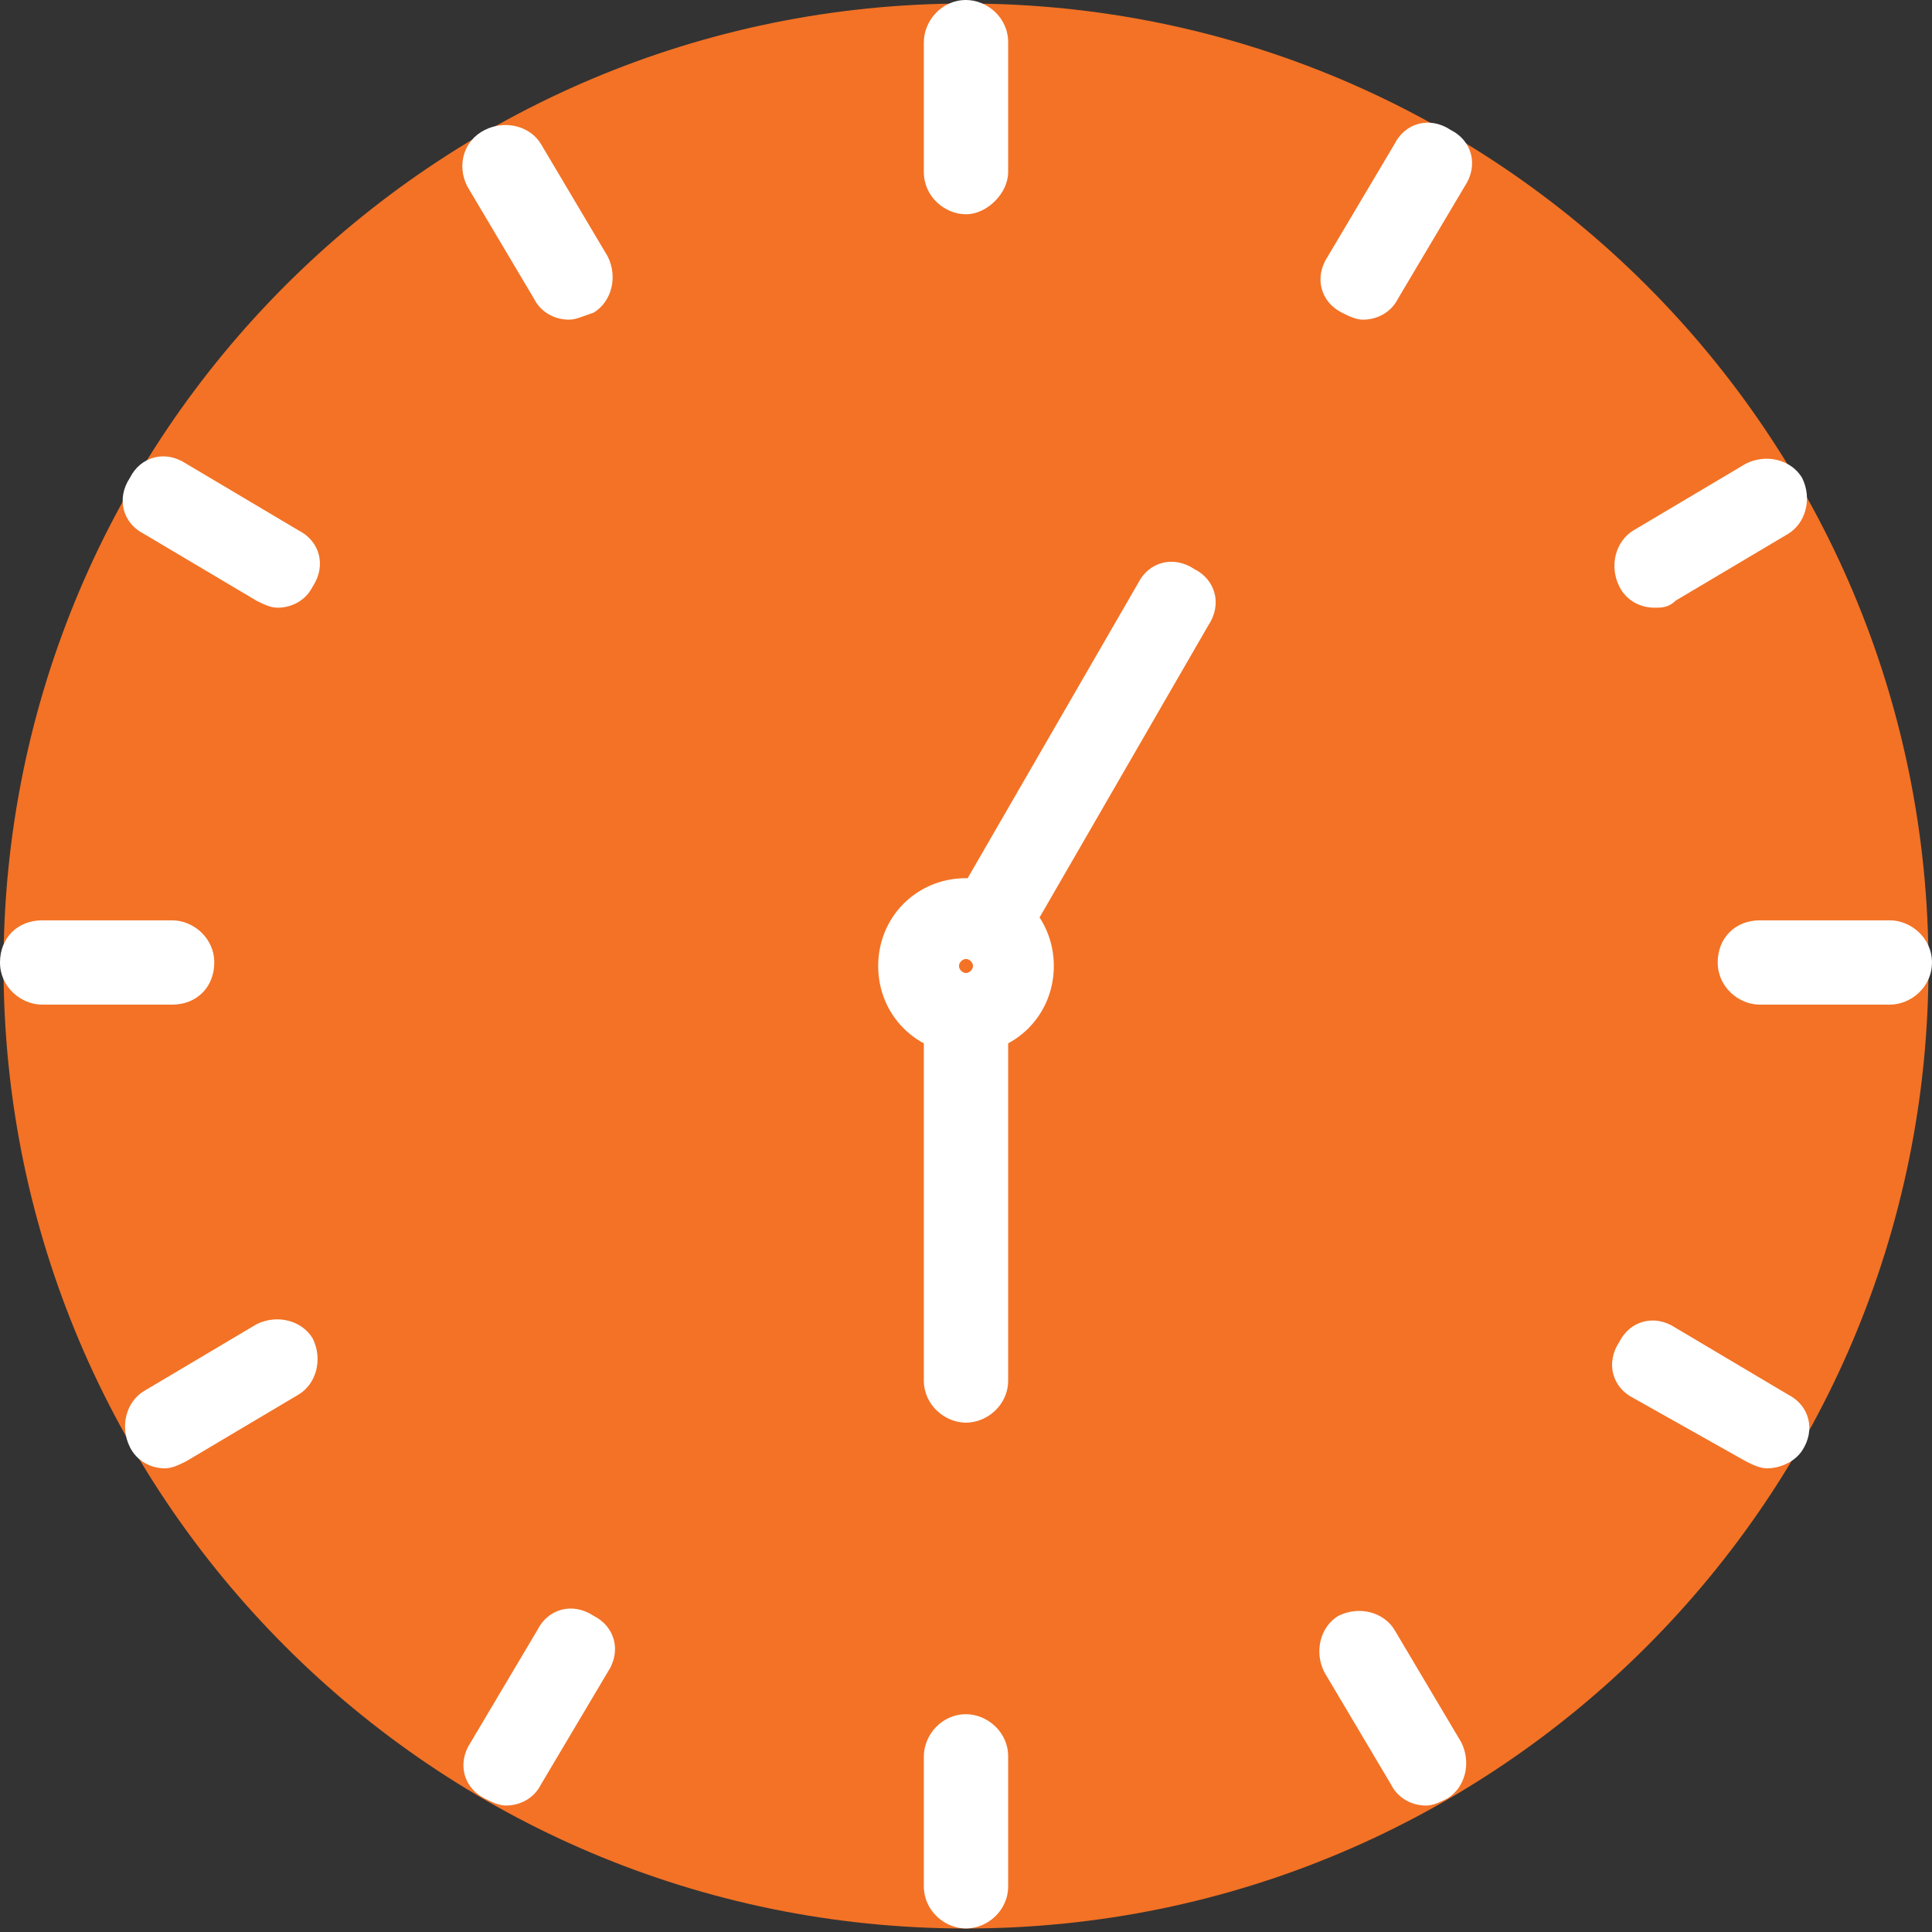
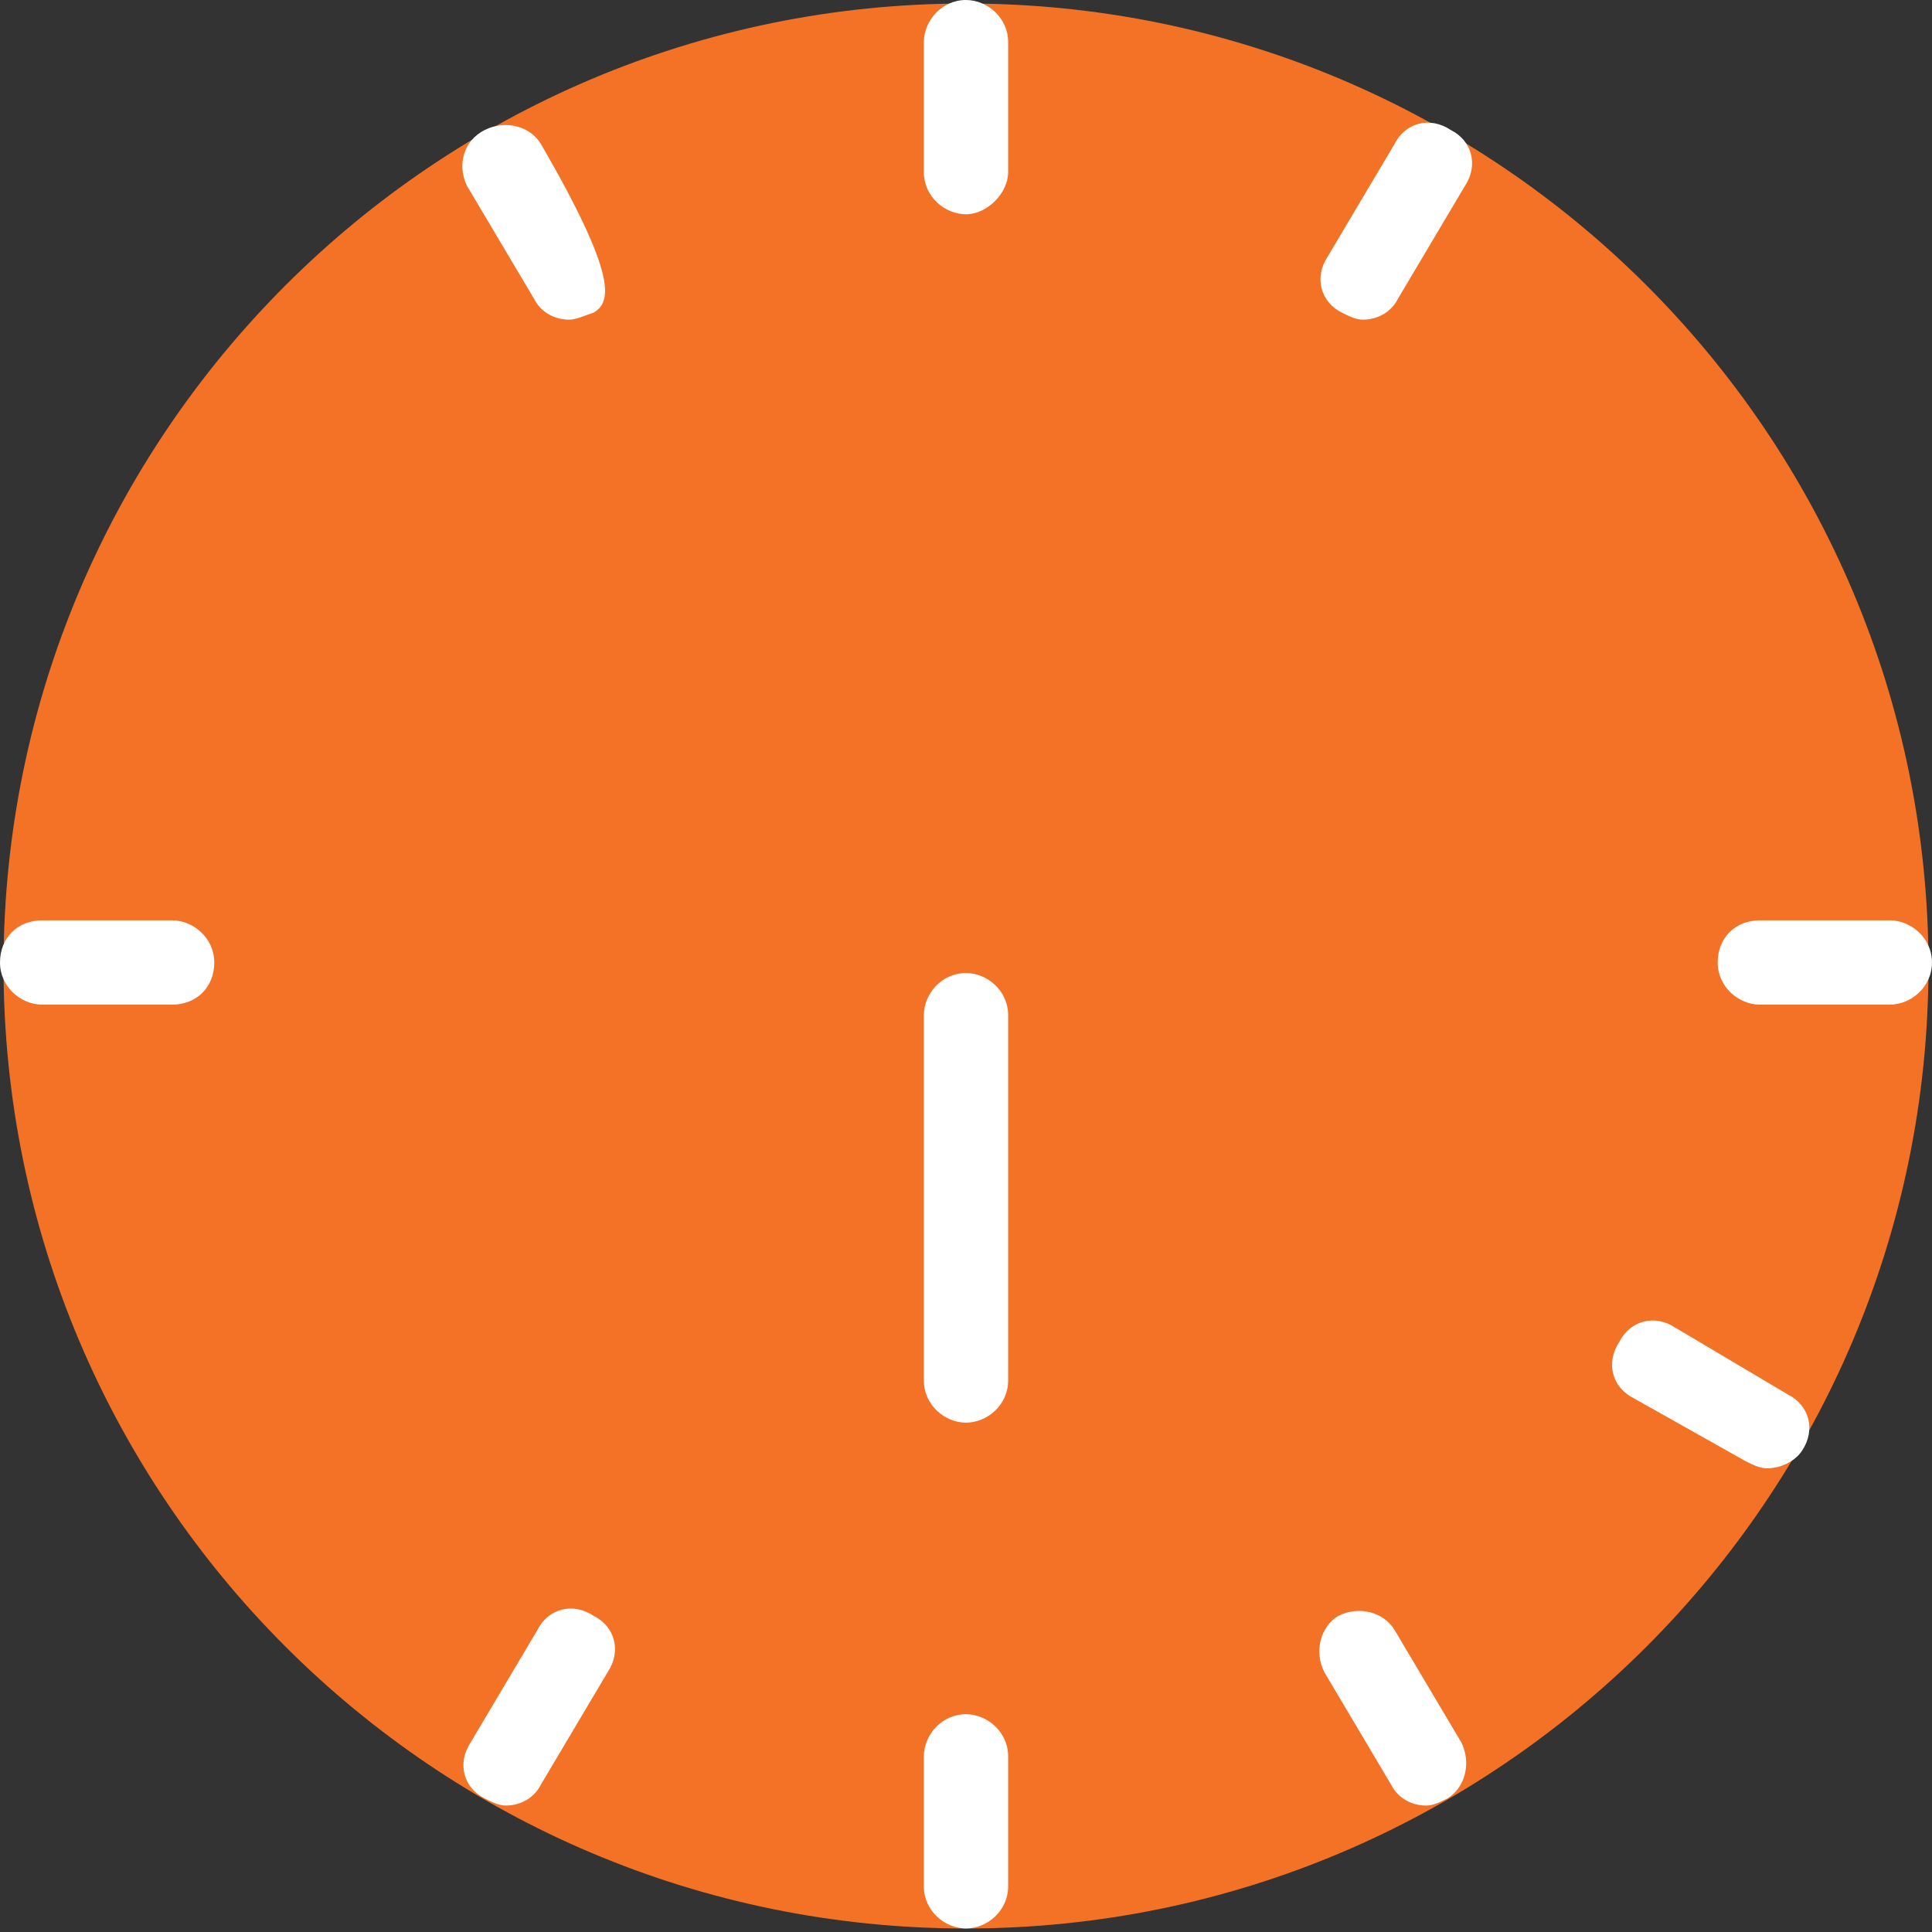
<svg xmlns="http://www.w3.org/2000/svg" width="99" height="99" viewBox="0 0 99 99" fill="none">
  <rect x="0" y="0" width="99" height="99" fill="#333333" stroke="none" />
  <path d="M49.5 98.82C76.738 98.82 98.82 76.738 98.82 49.5C98.82 22.261 76.738 0.18 49.5 0.18C22.261 0.18 0.18 22.261 0.18 49.5C0.18 76.738 22.261 98.82 49.5 98.82Z" fill="#F37225" />
  <path d="M49.5 72.9C48.42 72.9 47.34 72 47.34 70.74V52.02C47.34 50.94 48.24 49.86 49.5 49.86C50.58 49.86 51.66 50.76 51.66 52.02V70.74C51.66 72 50.58 72.9 49.5 72.9Z" fill="white" />
-   <path d="M50.761 49.32C50.401 49.32 50.041 49.14 49.681 48.96C48.6 48.42 48.24 47.16 48.961 46.08L58.321 29.88C58.861 28.8 60.12 28.44 61.2 29.16C62.281 29.7 62.641 30.96 61.92 32.04L52.56 48.24C52.2 48.96 51.48 49.32 50.761 49.32Z" fill="white" />
  <path d="M49.5 10.98C48.42 10.98 47.34 10.08 47.34 8.82V2.16C47.34 1.08 48.24 0 49.5 0C50.58 0 51.66 0.9 51.66 2.16V8.82C51.66 9.9 50.58 10.98 49.5 10.98Z" fill="white" />
-   <path d="M29.16 16.38C28.439 16.38 27.72 16.02 27.36 15.3L23.939 9.54C23.399 8.46 23.759 7.2 24.84 6.66C25.919 6.12 27.18 6.48 27.72 7.38L31.14 13.14C31.68 14.22 31.32 15.48 30.419 16.02C29.88 16.2 29.52 16.38 29.16 16.38Z" fill="white" />
-   <path d="M14.22 31.14C13.86 31.14 13.5 30.96 13.14 30.78L7.38 27.36C6.3 26.82 5.94 25.56 6.66 24.48C7.2 23.4 8.46 23.04 9.54 23.76L15.3 27.18C16.38 27.72 16.74 28.98 16.02 30.06C15.66 30.78 14.94 31.14 14.22 31.14Z" fill="white" />
+   <path d="M29.16 16.38C28.439 16.38 27.72 16.02 27.36 15.3L23.939 9.54C23.399 8.46 23.759 7.2 24.84 6.66C25.919 6.12 27.18 6.48 27.72 7.38C31.68 14.22 31.32 15.48 30.419 16.02C29.88 16.2 29.52 16.38 29.16 16.38Z" fill="white" />
  <path d="M8.82 51.48H2.16C1.08 51.48 0 50.58 0 49.32C0 48.06 0.9 47.16 2.16 47.16H8.82C9.9 47.16 10.98 48.06 10.98 49.32C10.98 50.58 10.08 51.48 8.82 51.48Z" fill="white" />
-   <path d="M8.46 75.24C7.74 75.24 7.02 74.88 6.66 74.16C6.12 73.08 6.48 71.82 7.38 71.28L13.14 67.86C14.22 67.32 15.48 67.68 16.02 68.58C16.56 69.66 16.2 70.92 15.3 71.46L9.54 74.88C9.18 75.06 8.82 75.24 8.46 75.24Z" fill="white" />
  <path d="M25.921 92.52C25.561 92.52 25.201 92.34 24.841 92.16C23.761 91.62 23.401 90.36 24.121 89.28L27.541 83.52C28.081 82.44 29.341 82.08 30.421 82.8C31.501 83.34 31.861 84.6 31.141 85.68L27.721 91.44C27.361 92.16 26.641 92.52 25.921 92.52Z" fill="white" />
  <path d="M49.5 98.82C48.42 98.82 47.34 97.92 47.34 96.66V90C47.34 88.92 48.24 87.84 49.5 87.84C50.58 87.84 51.66 88.74 51.66 90V96.66C51.66 97.92 50.58 98.82 49.5 98.82Z" fill="white" />
  <path d="M73.079 92.521C72.359 92.521 71.639 92.161 71.279 91.441L67.859 85.681C67.319 84.601 67.679 83.341 68.579 82.801C69.659 82.261 70.919 82.621 71.459 83.521L74.879 89.281C75.419 90.361 75.059 91.621 74.159 92.161C73.799 92.341 73.439 92.521 73.079 92.521Z" fill="white" />
  <path d="M90.54 75.24C90.18 75.24 89.82 75.06 89.46 74.88L83.7 71.64C82.62 71.1 82.26 69.84 82.98 68.76C83.52 67.68 84.78 67.32 85.86 68.04L91.62 71.46C92.7 72 93.06 73.26 92.34 74.34C91.98 74.88 91.26 75.24 90.54 75.24Z" fill="white" />
  <path d="M96.84 51.48H90.18C89.1 51.48 88.019 50.58 88.019 49.32C88.019 48.06 88.919 47.16 90.18 47.16H96.84C97.919 47.16 98.999 48.06 98.999 49.32C98.999 50.58 97.919 51.48 96.84 51.48Z" fill="white" />
-   <path d="M84.78 31.14C84.06 31.14 83.34 30.78 82.98 30.06C82.44 28.98 82.8 27.72 83.7 27.18L89.46 23.76C90.54 23.22 91.8 23.58 92.34 24.48C92.88 25.56 92.52 26.82 91.62 27.36L85.86 30.78C85.5 31.14 85.14 31.14 84.78 31.14Z" fill="white" />
  <path d="M69.839 16.38C69.479 16.38 69.119 16.2 68.759 16.02C67.679 15.48 67.319 14.22 68.039 13.14L71.459 7.38C71.999 6.3 73.259 5.94 74.339 6.66C75.419 7.2 75.779 8.46 75.059 9.54L71.639 15.3C71.279 16.02 70.559 16.38 69.839 16.38Z" fill="white" />
-   <path d="M49.5 54C46.98 54 45 52.02 45 49.5C45 46.98 46.98 45 49.5 45C52.02 45 54 46.98 54 49.5C54 52.02 52.02 54 49.5 54ZM49.5 49.14C49.32 49.14 49.14 49.32 49.14 49.5C49.14 49.68 49.32 49.86 49.5 49.86C49.68 49.86 49.86 49.68 49.86 49.5C49.86 49.32 49.68 49.14 49.5 49.14Z" fill="white" />
</svg>